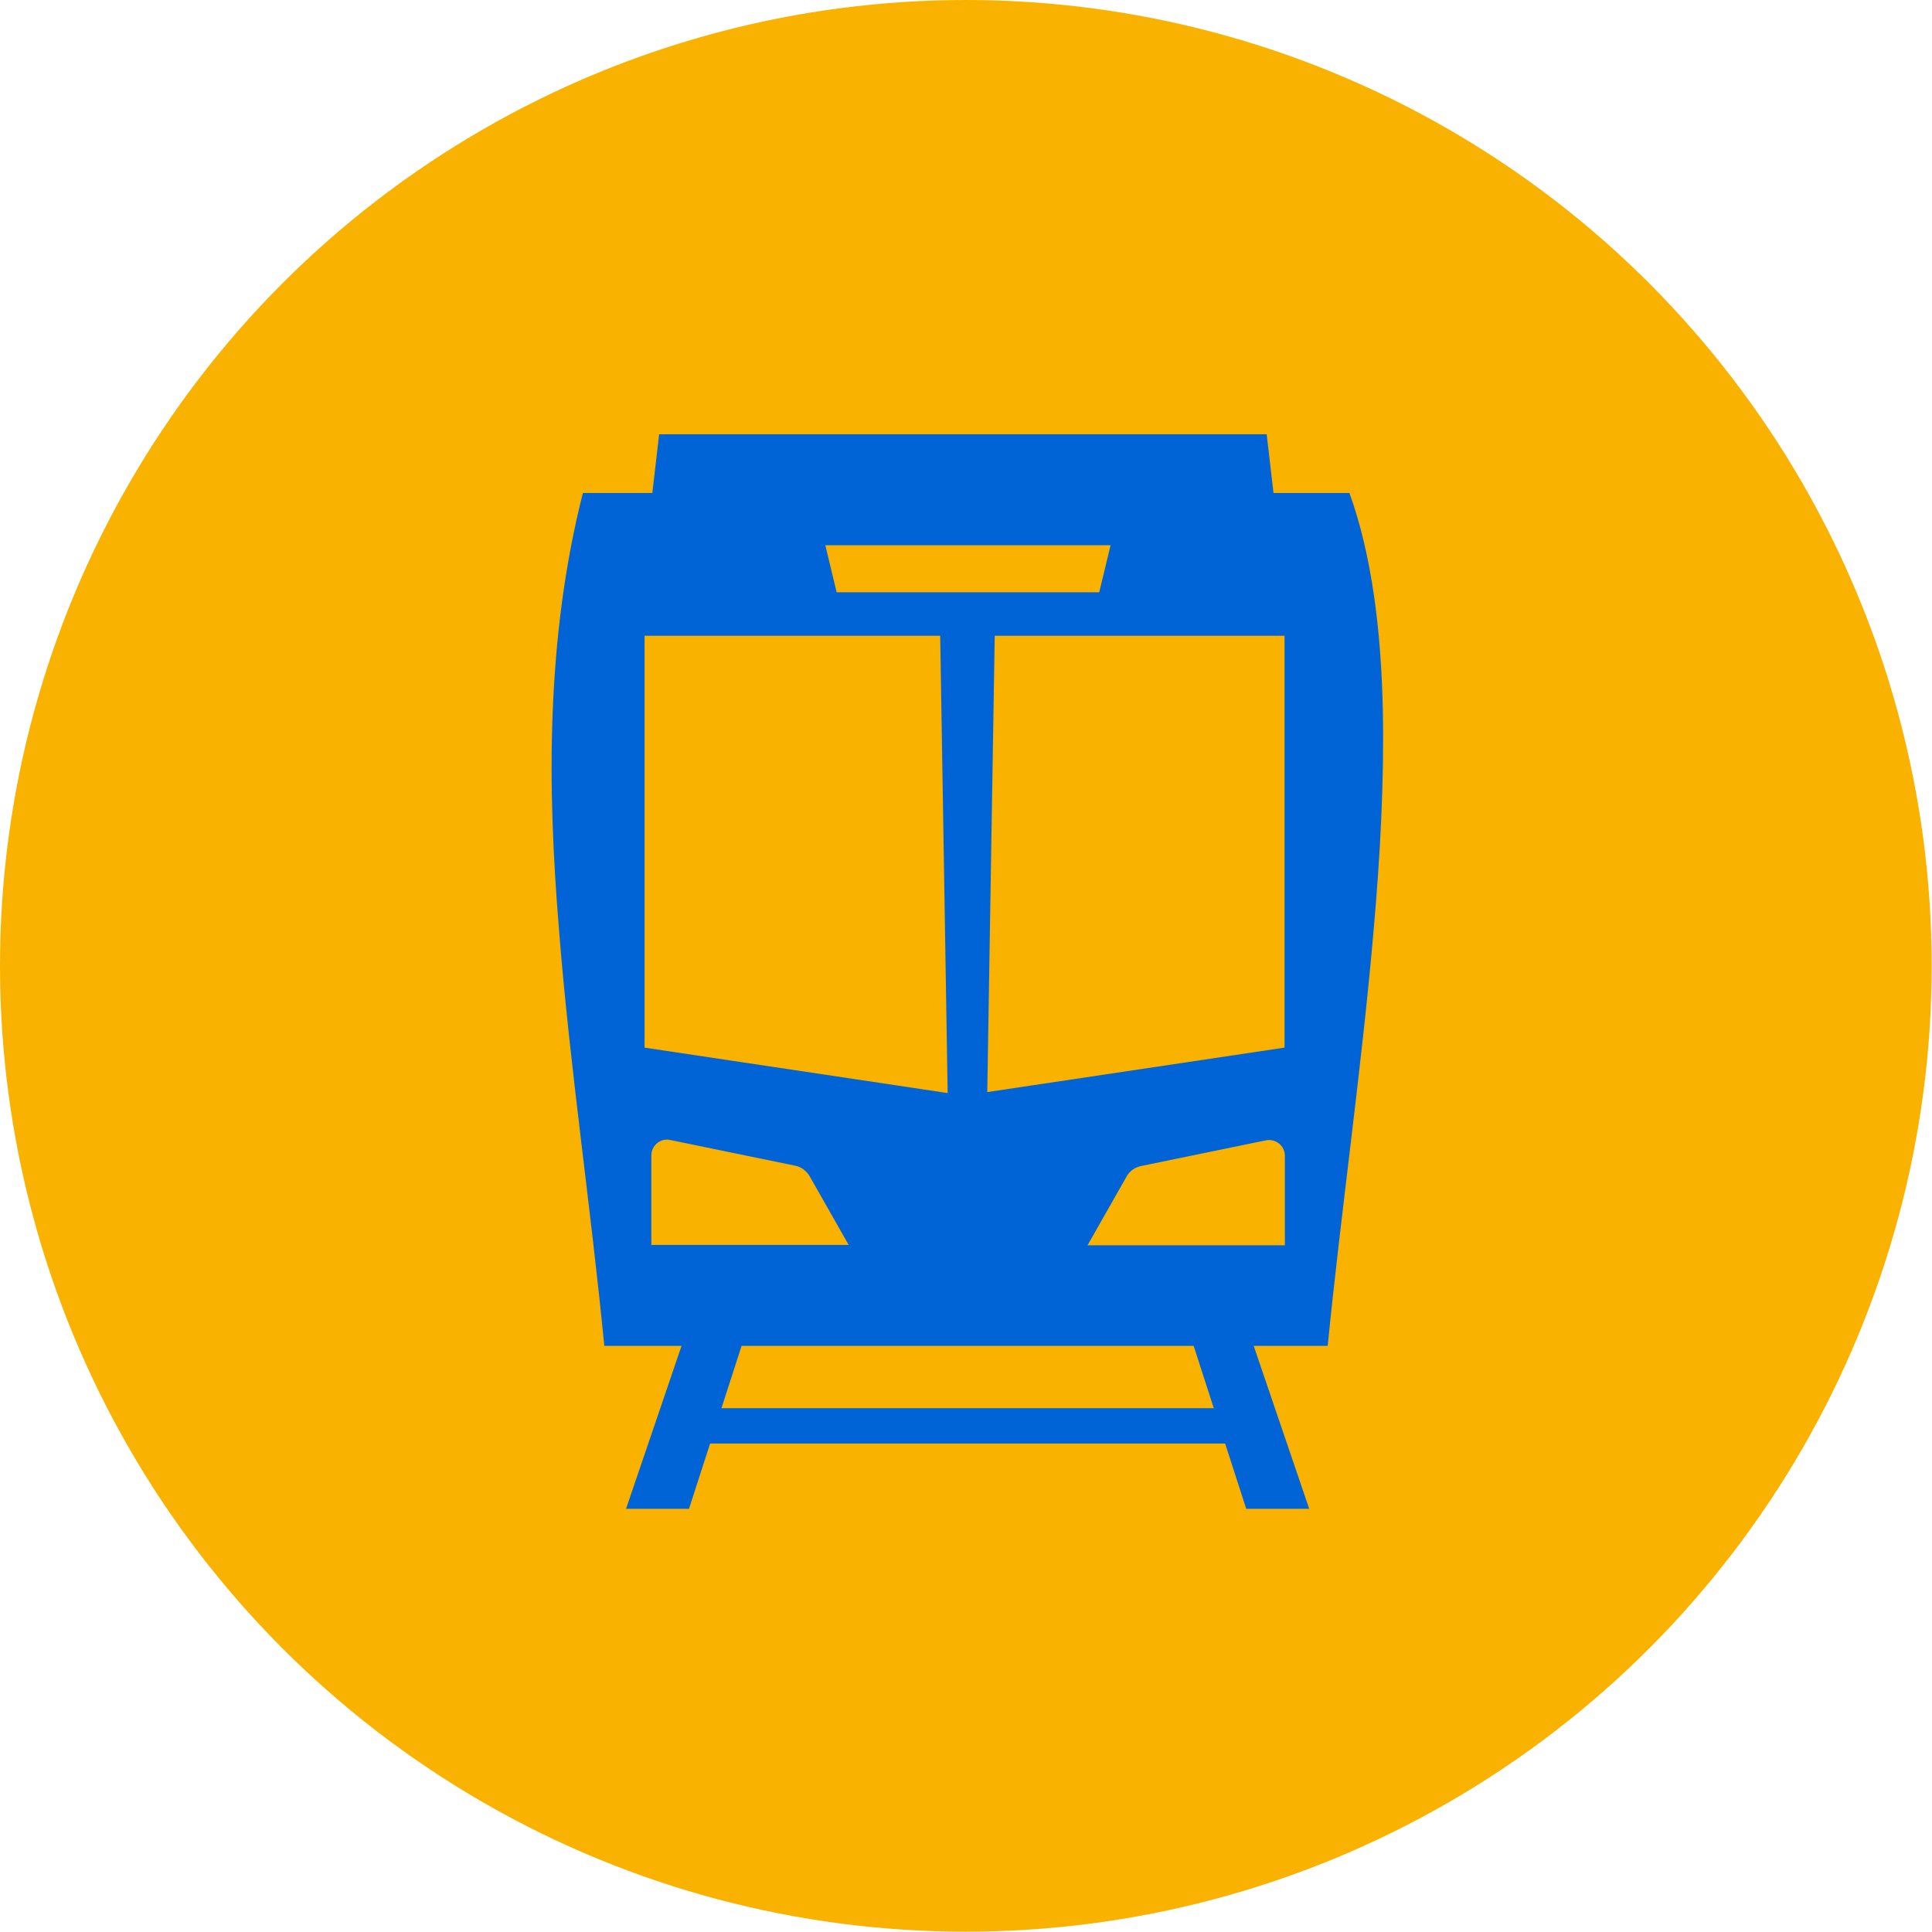
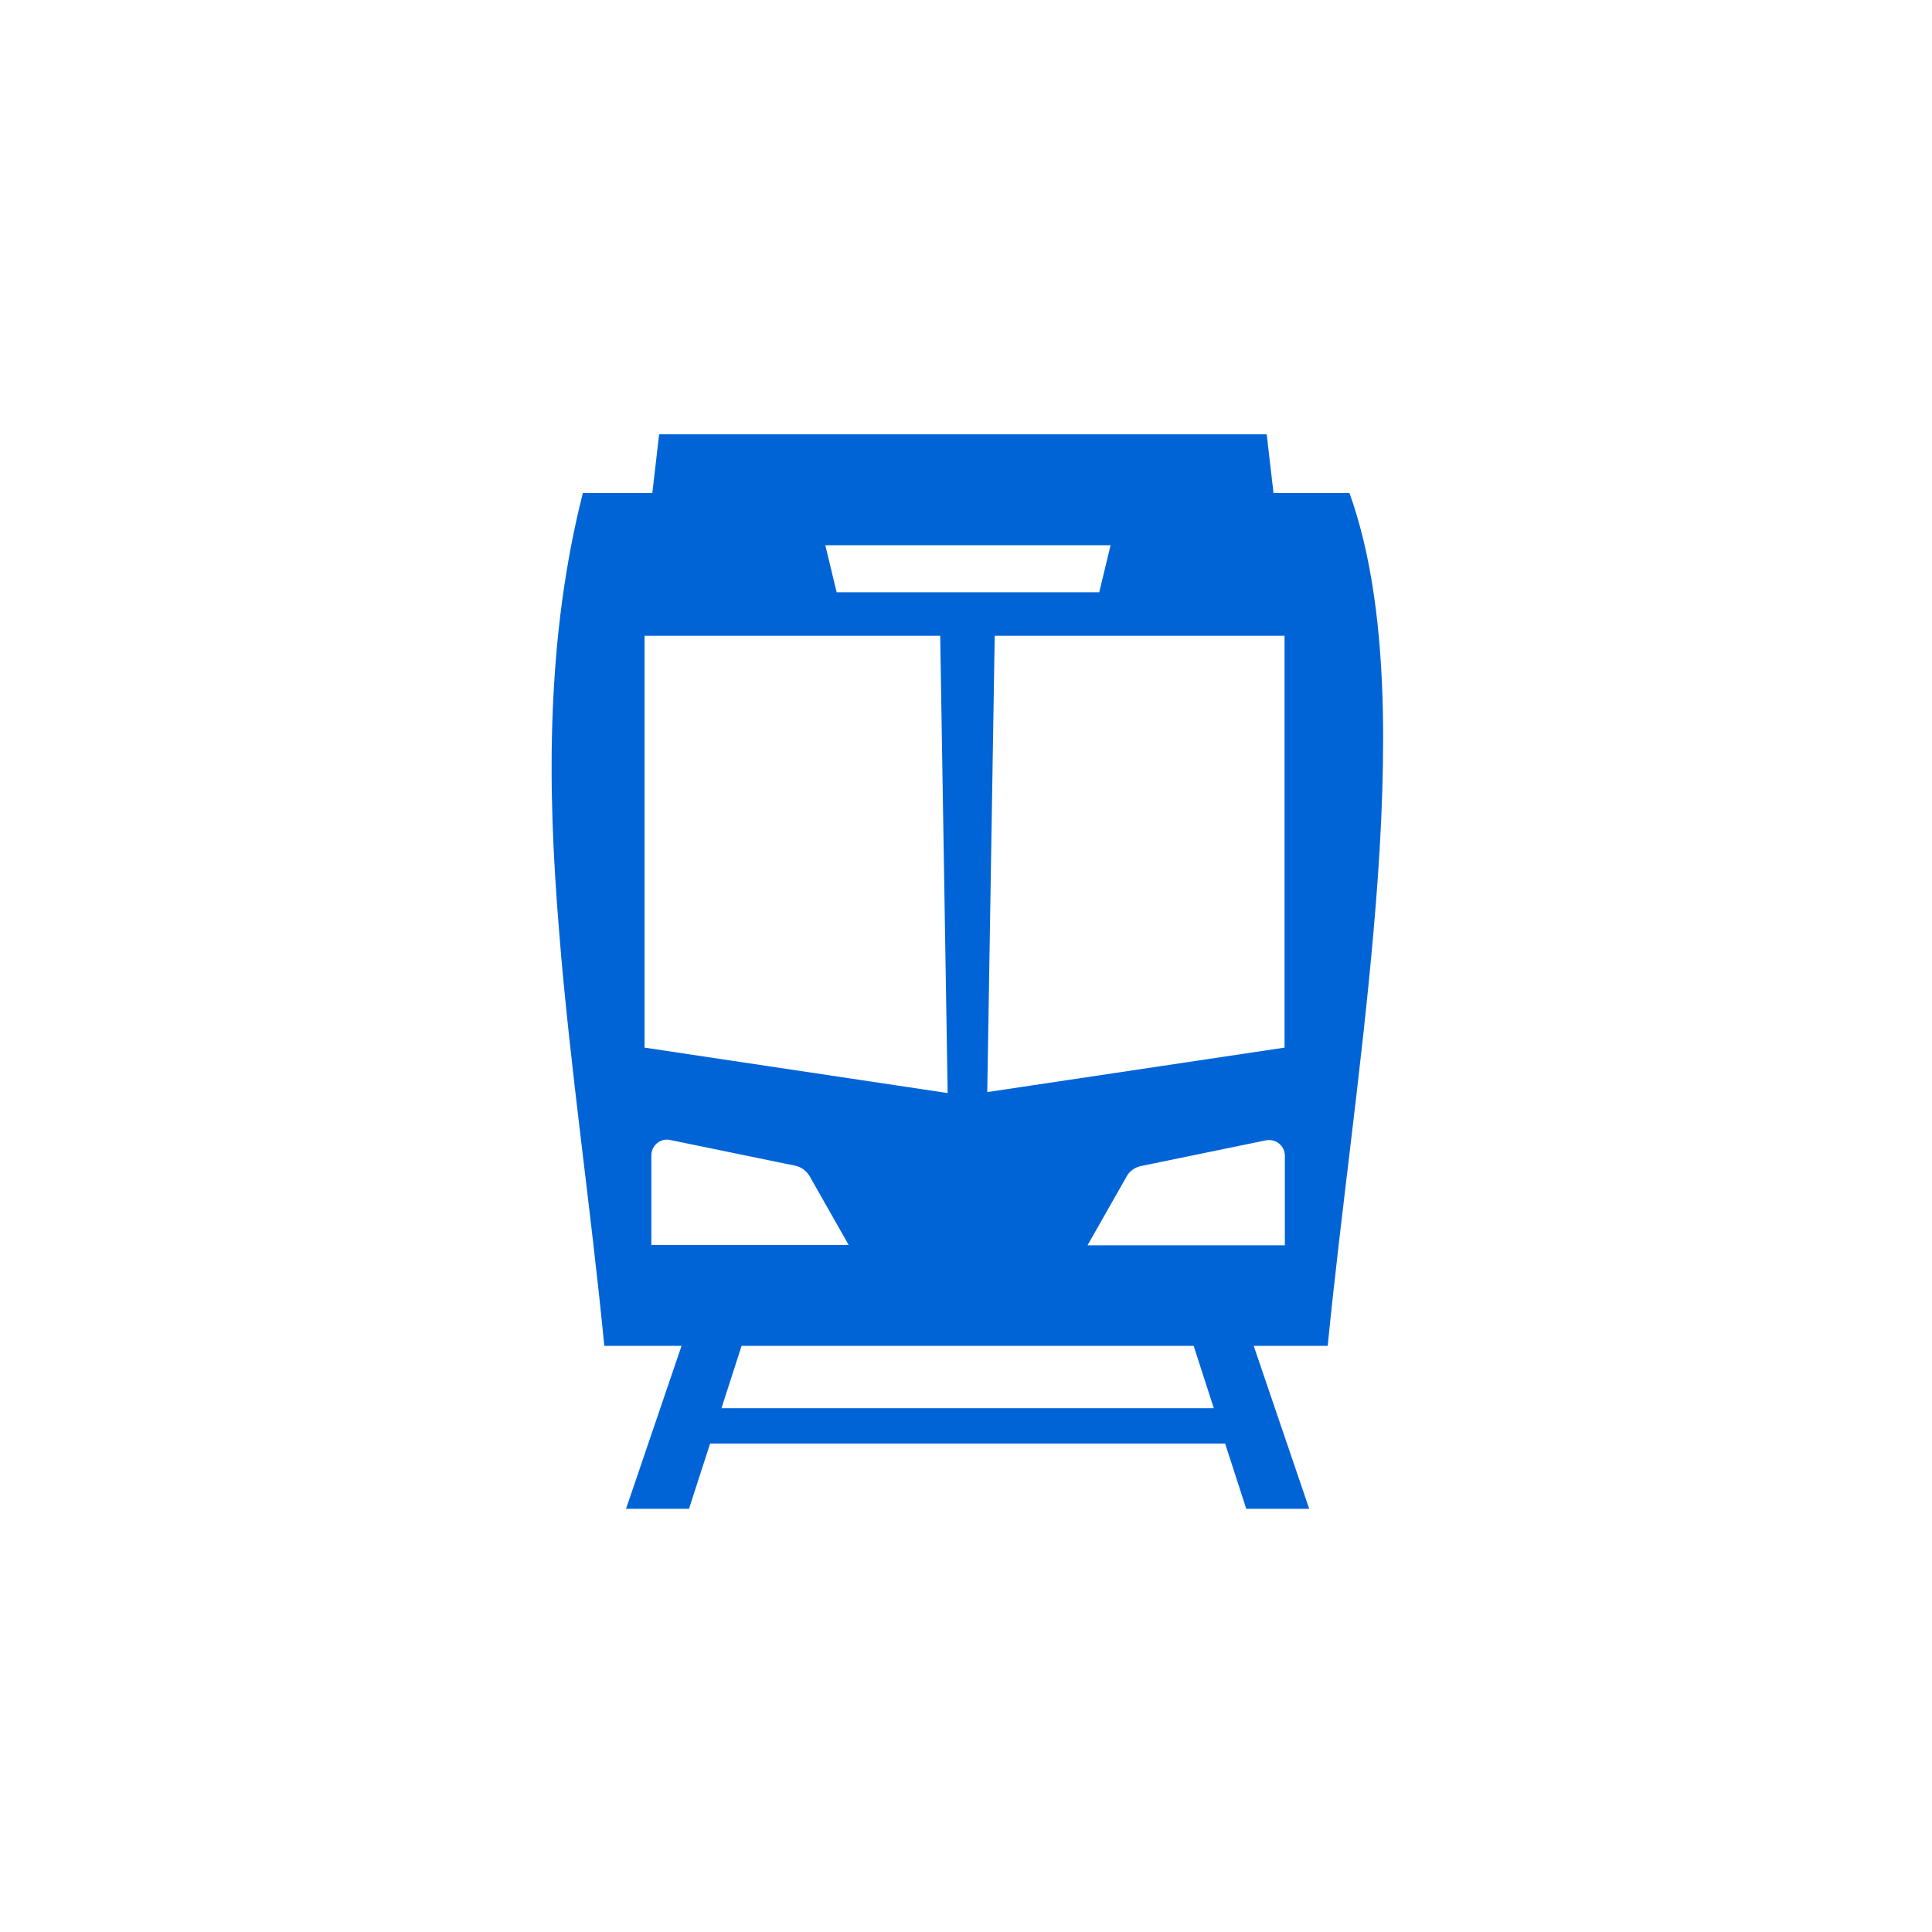
<svg xmlns="http://www.w3.org/2000/svg" id="FG" version="1.1" viewBox="0 0 595.3 595.3">
  <defs>
    <style>
      .cls-1 {
        fill: #f9b200;
      }

      .cls-1, .cls-2 {
        stroke-width: 0px;
      }

      .cls-2 {
        fill: #0064d7;
      }
    </style>
  </defs>
-   <circle class="cls-1" cx="297.6" cy="297.6" r="297.6" />
  <path class="cls-2" d="M426.1,219.4c-.5-25.5-3.5-48.6-10.3-67.5h-23.4l-2.1-18.1h-187.2l-2.1,18.1h-21.4c-5.6,22.1-8.4,44.6-9.3,67.5-.9,22.3.1,44.9,2,67.8,3.3,41.6,9.7,84.3,13.9,127.5h23.8l-17.1,50.2h19.4l6.5-20.1h158.7l6.5,20.1h19.4l-17.1-50.2h22.8c4-40.5,10.4-85,14.1-127.5,2.1-23.6,3.3-46.5,2.9-67.8ZM342.2,168l-3.5,14.5h-80.9l-3.5-14.5h88ZM198.6,195.9h91.1l2.3,140.9-93.4-14v-126.9ZM200.7,383.7v-27.7c0-3.1,2.9-5.5,6-4.7l38.4,7.9c1.8.4,3.3,1.5,4.3,3.1l12.1,21.3h-60.7ZM222.3,433.9l6.2-19.2h139.3l6.2,19.2h-151.6ZM395.8,383.7h-60.7l12.1-21.3c.9-1.6,2.5-2.7,4.3-3.1l38.4-7.9c3.1-.7,6,1.6,6,4.7v27.7ZM395.8,322.8l-91.6,13.7,2.3-140.6h89.3v126.9Z" />
</svg>